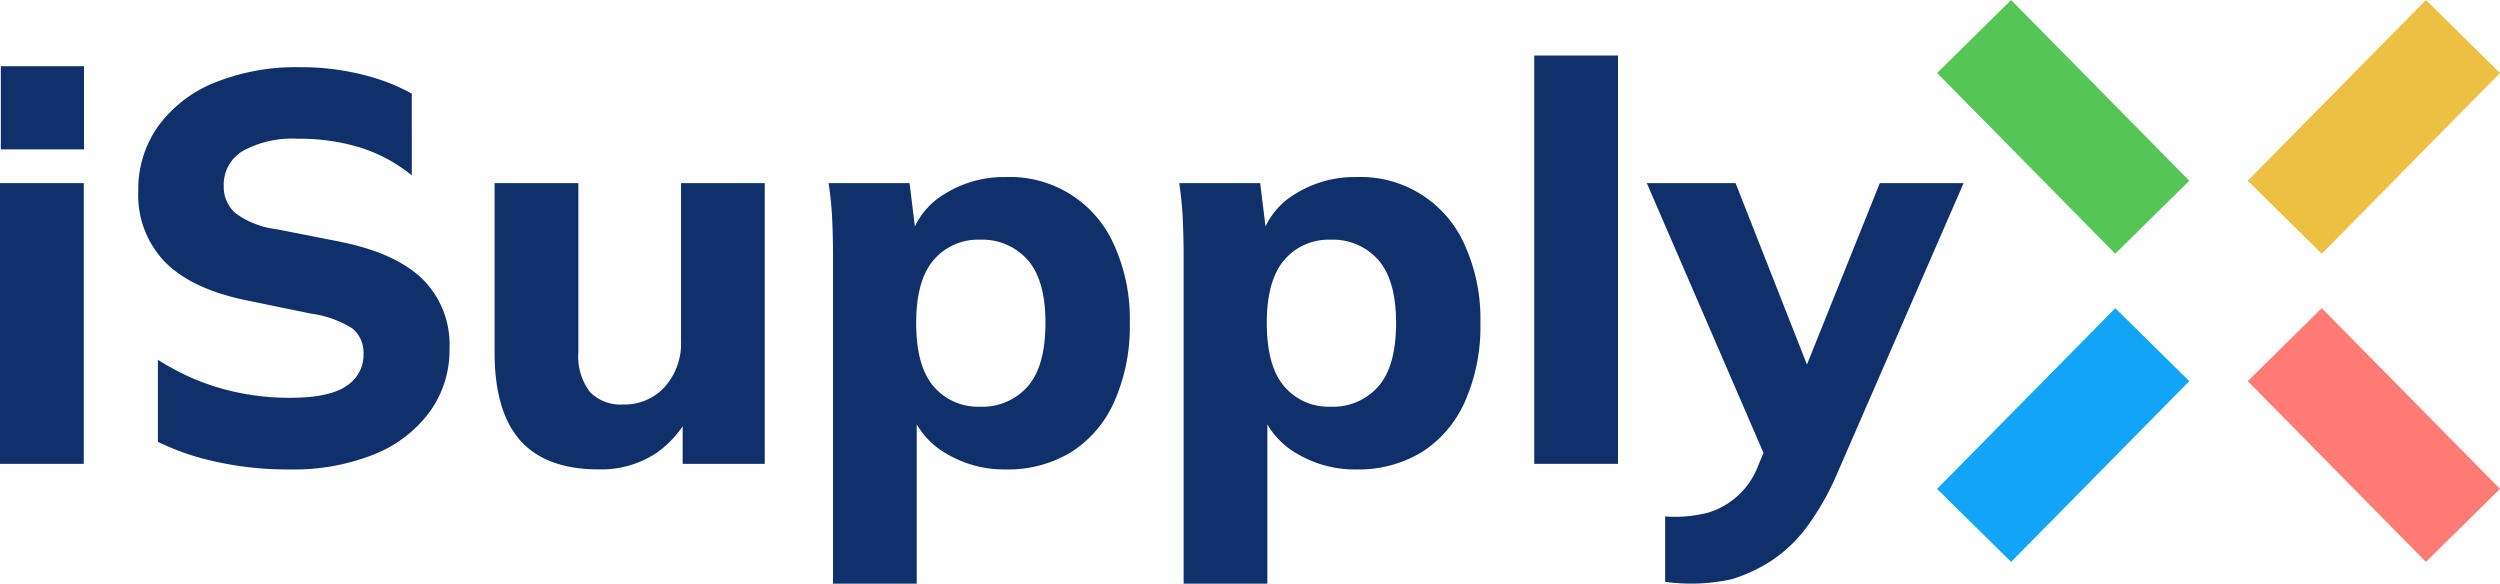
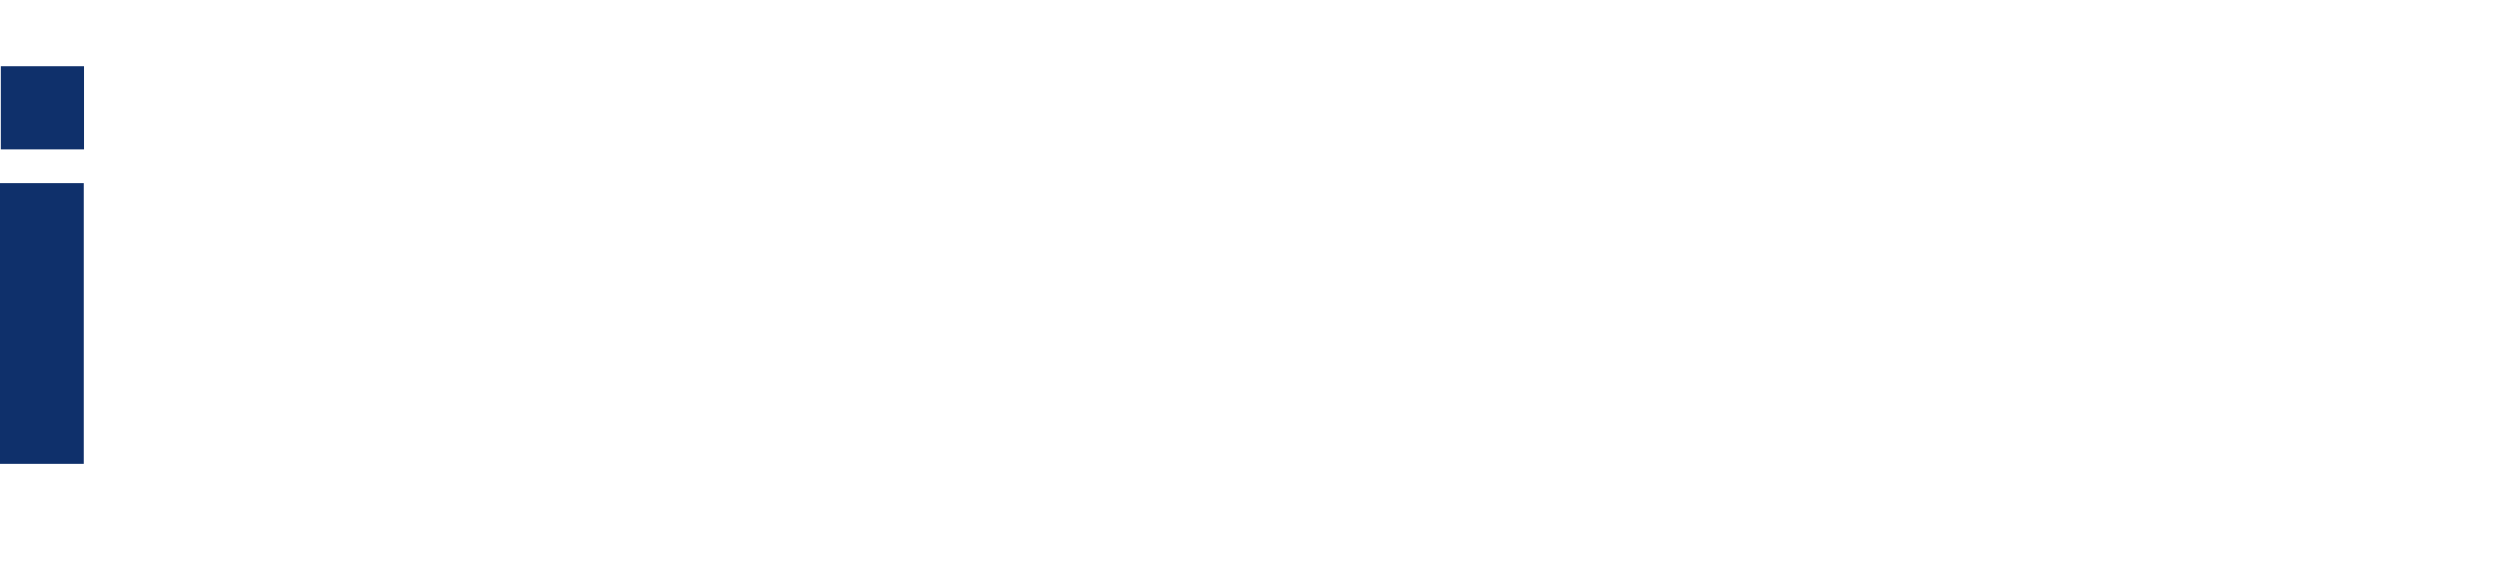
<svg xmlns="http://www.w3.org/2000/svg" id="Group_2288" data-name="Group 2288" width="301.067" height="70.291" viewBox="0 0 301.067 70.291">
  <defs>
    <clipPath id="clip-path">
-       <rect id="Rectangle_1357" data-name="Rectangle 1357" width="301.067" height="70.291" fill="none" />
-     </clipPath>
+       </clipPath>
  </defs>
  <path id="Path_8478" data-name="Path 8478" d="M0,54.255H10.088V20.448H0Zm.1-37.87H10.118V6.37H.1Z" transform="translate(0 1.605)" fill="#0f306b" />
  <g id="Group_2289" data-name="Group 2289">
    <g id="Group_2288-2" data-name="Group 2288" clip-path="url(#clip-path)">
      <path id="Path_8479" data-name="Path 8479" d="M37.752,27.507l-7.816-1.536a10.374,10.374,0,0,1-4.944-1.938,4.213,4.213,0,0,1-1.4-3.273,4.7,4.7,0,0,1,2.3-4.211,12.419,12.419,0,0,1,6.648-1.47,24.842,24.842,0,0,1,7.515,1.069,18.77,18.77,0,0,1,6.18,3.34l.005-.011V9.65A23,23,0,0,0,42.1,7.864a30.271,30.271,0,0,0-9.354-1.4A26.169,26.169,0,0,0,22.552,8.3a15.622,15.622,0,0,0-6.813,5.212,13.036,13.036,0,0,0-2.439,7.85,11.6,11.6,0,0,0,3.239,8.584q3.24,3.241,9.721,4.577l7.751,1.6a12.653,12.653,0,0,1,5.077,1.8,3.786,3.786,0,0,1,1.337,3.141,4.414,4.414,0,0,1-2.04,3.774q-2.038,1.439-6.847,1.437a30.017,30.017,0,0,1-5.912-.568,28.48,28.48,0,0,1-5.346-1.6A29.273,29.273,0,0,1,15.663,41.7v9.878a29.966,29.966,0,0,0,5.186,1.957,39.979,39.979,0,0,0,10.69,1.37,26.072,26.072,0,0,0,10.123-1.8,15.43,15.43,0,0,0,6.713-5.111,12.656,12.656,0,0,0,2.405-7.651,11.1,11.1,0,0,0-3.239-8.351q-3.243-3.14-9.788-4.476" transform="translate(3.352 1.629)" fill="#0f306b" />
      <path id="Path_8480" data-name="Path 8480" d="M60.132,52.09q-6.35,0-9.453-3.474T47.572,37.992V17.614h10.09V37.926a7.094,7.094,0,0,0,1.368,4.81,5.125,5.125,0,0,0,4.043,1.536,6.527,6.527,0,0,0,4.977-2.1,7.831,7.831,0,0,0,1.972-5.578V17.614H80.108V51.421H70.222v-6.48h1.067a12.214,12.214,0,0,1-4.442,5.311,12.091,12.091,0,0,1-6.715,1.838" transform="translate(11.989 4.439)" fill="#0f306b" />
      <path id="Path_8481" data-name="Path 8481" d="M80.232,66V26.515q0-2.207-.1-4.41a40.3,40.3,0,0,0-.433-4.343h9.754l.8,6.547h-.669a9.081,9.081,0,0,1,4.144-5.277,13.452,13.452,0,0,1,7.282-2,13.683,13.683,0,0,1,13.061,8.151,21.477,21.477,0,0,1,1.9,9.42,22.272,22.272,0,0,1-1.871,9.488,13.768,13.768,0,0,1-5.211,6.08,14.657,14.657,0,0,1-7.884,2.071,13.571,13.571,0,0,1-7.115-1.9,9.617,9.617,0,0,1-4.311-5.112h.736V66Zm17.7-21.313a7.258,7.258,0,0,0,5.746-2.438q2.137-2.44,2.138-7.651,0-5.144-2.138-7.582a7.259,7.259,0,0,0-5.746-2.439,7.005,7.005,0,0,0-5.578,2.439q-2.1,2.438-2.106,7.582,0,5.212,2.106,7.651a7,7,0,0,0,5.578,2.438" transform="translate(20.085 4.291)" fill="#0f306b" />
      <path id="Path_8482" data-name="Path 8482" d="M113.956,66V26.515q0-2.207-.1-4.41a40.293,40.293,0,0,0-.433-4.343h9.754l.8,6.547h-.669a9.081,9.081,0,0,1,4.144-5.277,13.452,13.452,0,0,1,7.282-2,13.683,13.683,0,0,1,13.061,8.151,21.477,21.477,0,0,1,1.9,9.42,22.272,22.272,0,0,1-1.871,9.488,13.767,13.767,0,0,1-5.211,6.08,14.657,14.657,0,0,1-7.884,2.071,13.571,13.571,0,0,1-7.115-1.9,9.617,9.617,0,0,1-4.311-5.112h.736V66Zm17.7-21.313a7.258,7.258,0,0,0,5.746-2.438q2.137-2.44,2.138-7.651,0-5.144-2.138-7.582a7.259,7.259,0,0,0-5.746-2.439,7.005,7.005,0,0,0-5.578,2.439q-2.1,2.438-2.106,7.582,0,5.212,2.106,7.651a7,7,0,0,0,5.578,2.438" transform="translate(28.584 4.291)" fill="#0f306b" />
      <rect id="Rectangle_1352" data-name="Rectangle 1352" width="10.088" height="49.172" transform="translate(184.763 6.687)" fill="#0f306b" />
      <path id="Path_8483" data-name="Path 8483" d="M160.608,65.633V57.749a15.8,15.8,0,0,0,5.279-.483,9.355,9.355,0,0,0,5.878-5.511l1.6-3.875-.2,3.875L158.4,17.613h10.688l9.622,24.454h-2.072l9.822-24.454h10.089l-15.3,35.143A31.773,31.773,0,0,1,177.61,59.1a17.2,17.2,0,0,1-4.142,3.943,18.945,18.945,0,0,1-4.844,2.27,22.774,22.774,0,0,1-8.017.317" transform="translate(39.921 4.439)" fill="#0f306b" />
      <rect id="Rectangle_1353" data-name="Rectangle 1353" width="30.567" height="12.52" transform="matrix(0.702, -0.712, 0.712, 0.702, 270.69, 21.766)" fill="#ebc043" />
-       <rect id="Rectangle_1354" data-name="Rectangle 1354" width="30.567" height="12.52" transform="matrix(0.702, -0.712, 0.712, 0.702, 233.277, 58.876)" fill="#12a4f7" />
      <rect id="Rectangle_1355" data-name="Rectangle 1355" width="12.52" height="30.567" transform="matrix(0.712, -0.702, 0.702, 0.712, 233.276, 8.791)" fill="#55c655" />
-       <rect id="Rectangle_1356" data-name="Rectangle 1356" width="12.52" height="30.567" transform="matrix(0.712, -0.702, 0.702, 0.712, 270.689, 45.9)" fill="#ff7b73" />
    </g>
  </g>
</svg>